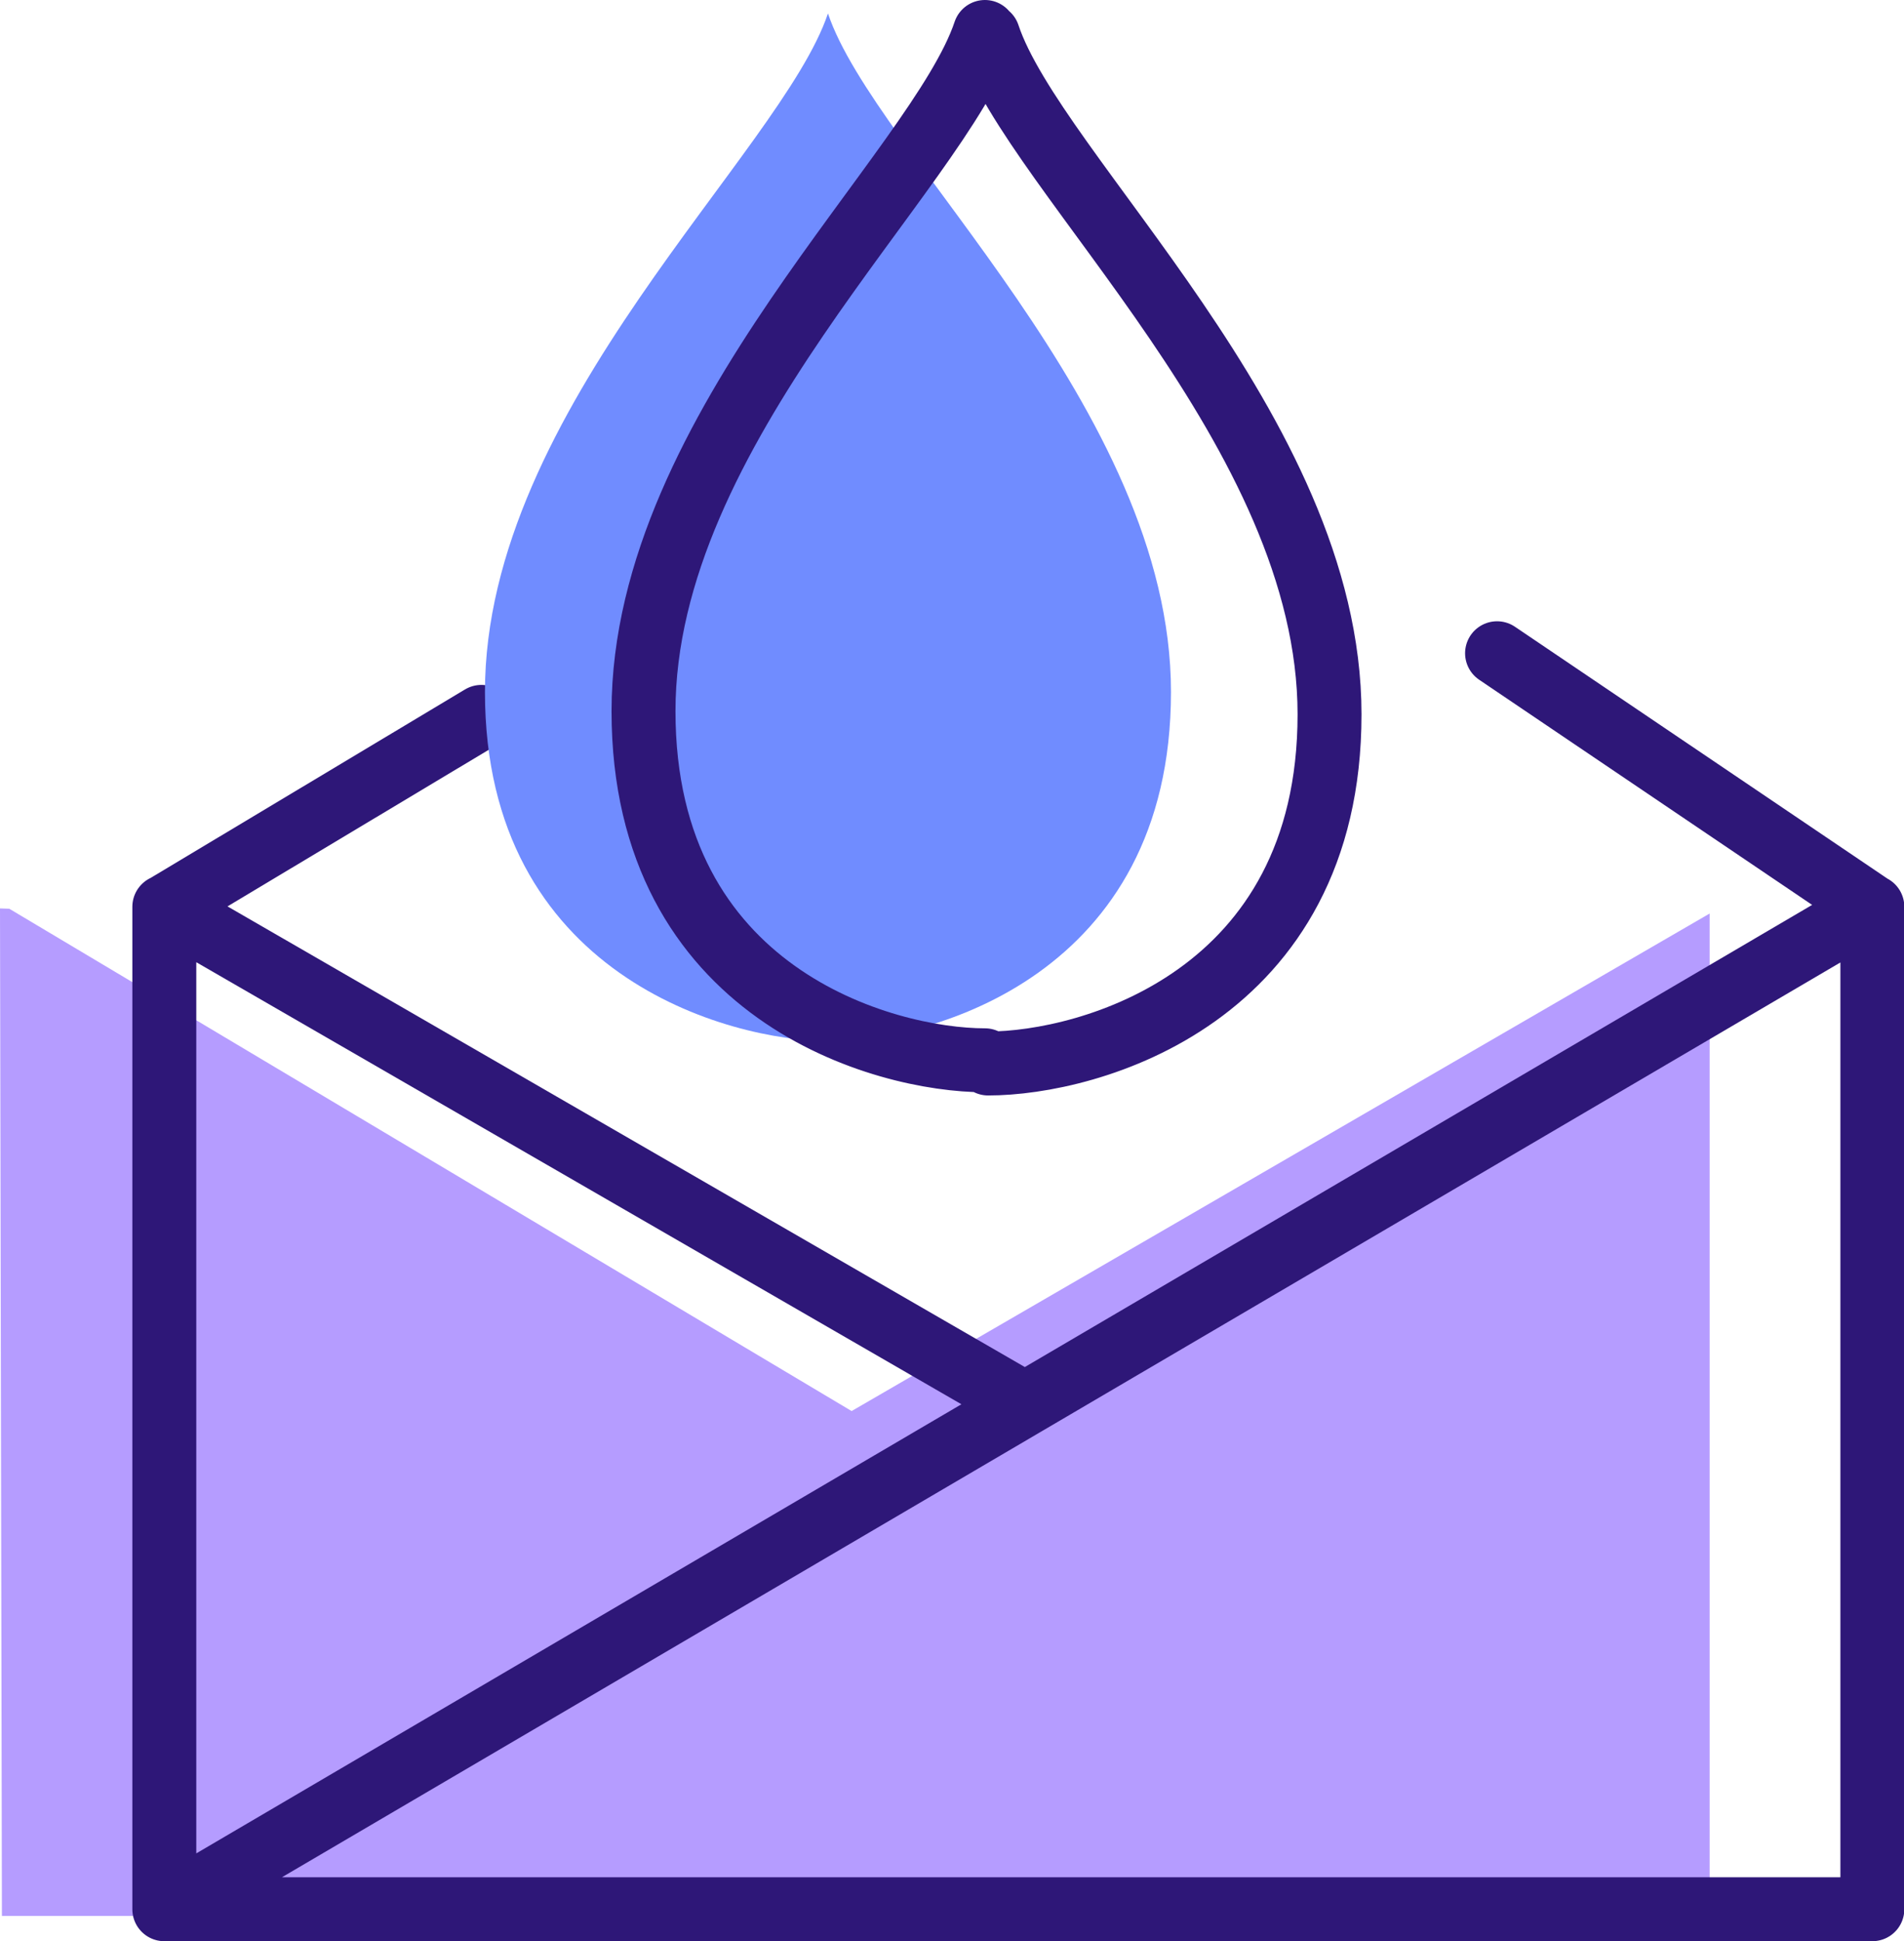
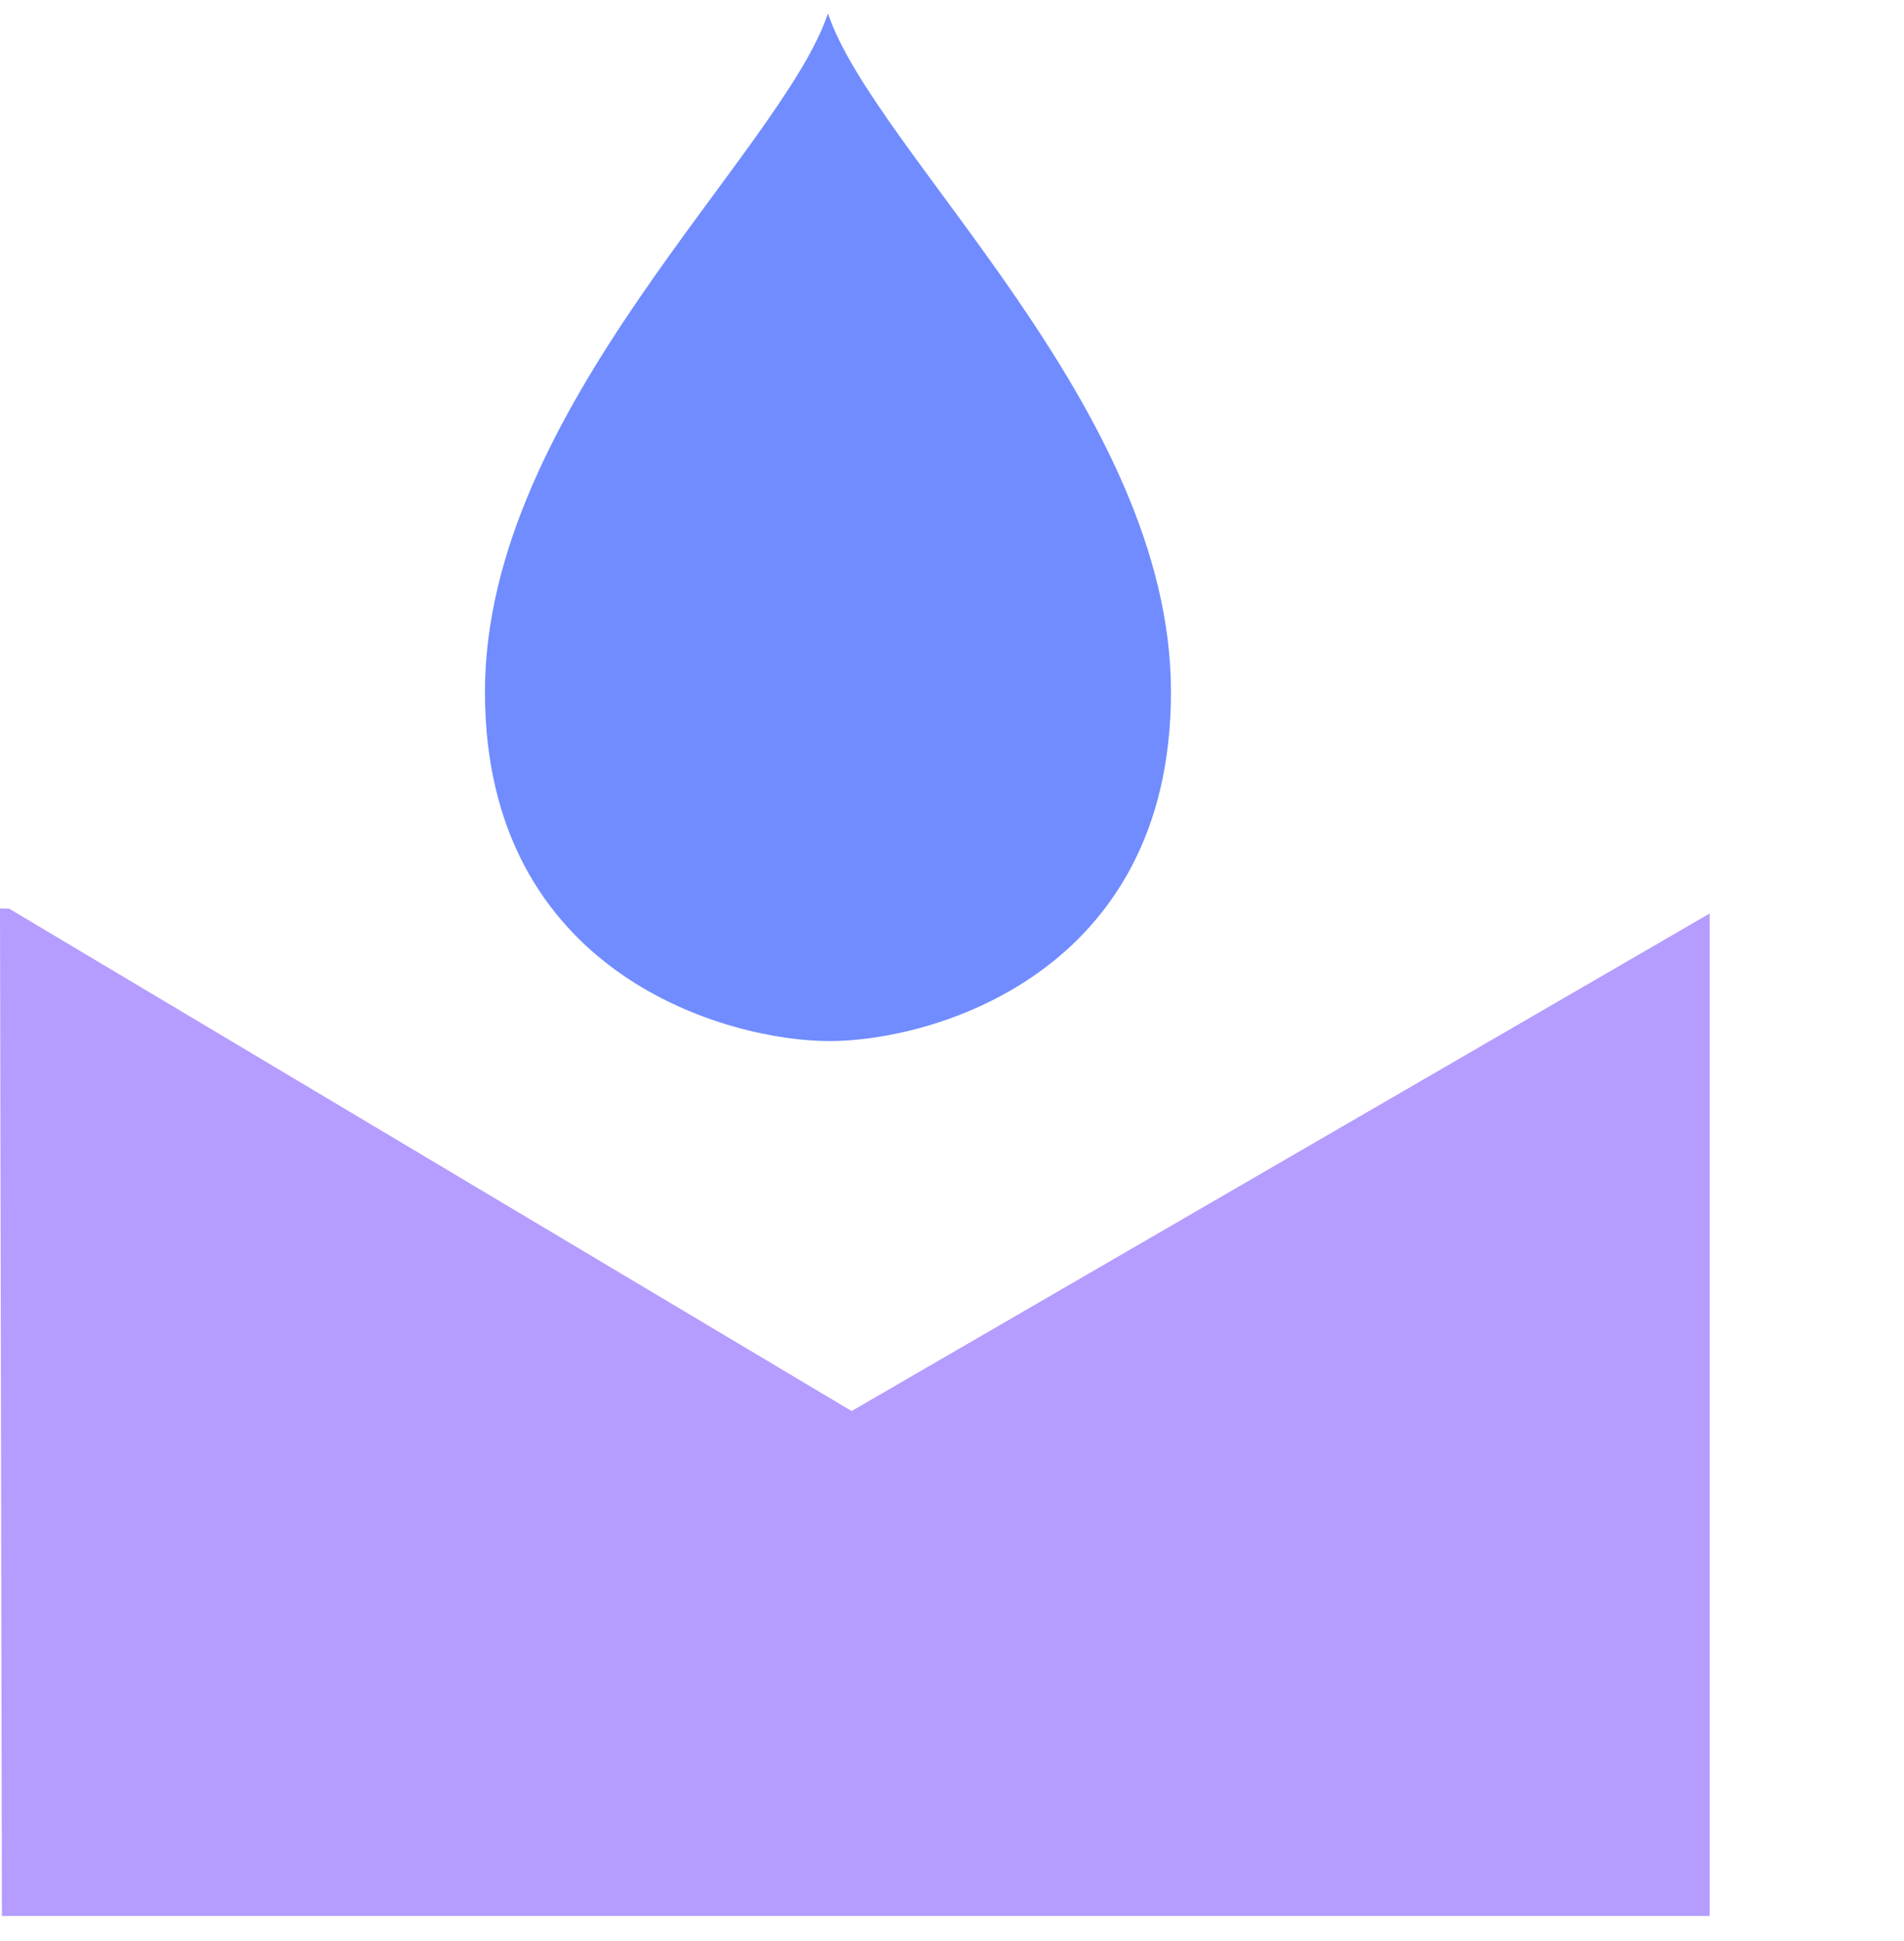
<svg xmlns="http://www.w3.org/2000/svg" id="Layer_2" viewBox="0 0 59.56 60.71">
  <defs>
    <style>.cls-1{fill:#b59cff;}.cls-2{fill:#708cff;}.cls-3{fill:none;stroke:#2e1778;stroke-linecap:round;stroke-linejoin:round;stroke-width:2px;}</style>
  </defs>
  <g id="Layer_1-2">
    <g>
      <polygon class="cls-1" points=".06 59.92 53.48 59.92 53.48 28.57 26.64 44.13 .29 28.42 0 28.41 .06 59.92" />
-       <path class="cls-3" d="m58.56,28.36l-11.73-7.93m-31.77,1.99l-9.91,5.94m53.42,0v31.35H5.14l53.42-31.35ZM5.14,59.71v-31.35l26.8,15.48" />
      <path class="cls-2" d="m25.9.42h0c-1.46,4.36-10.73,12.36-10.73,21.22s7.62,10.92,10.78,10.92h0c3.16,0,10.68-2.06,10.68-10.92S27.36,4.79,25.9.42" />
-       <path class="cls-3" d="m30.91,33.26c3.16,0,10.68-2.06,10.68-10.92S32.36,5.47,30.91,1.1m-.1,32.06c-3.16,0-10.68-2.06-10.68-10.92S29.35,5.37,30.81,1" />
    </g>
  </g>
</svg>